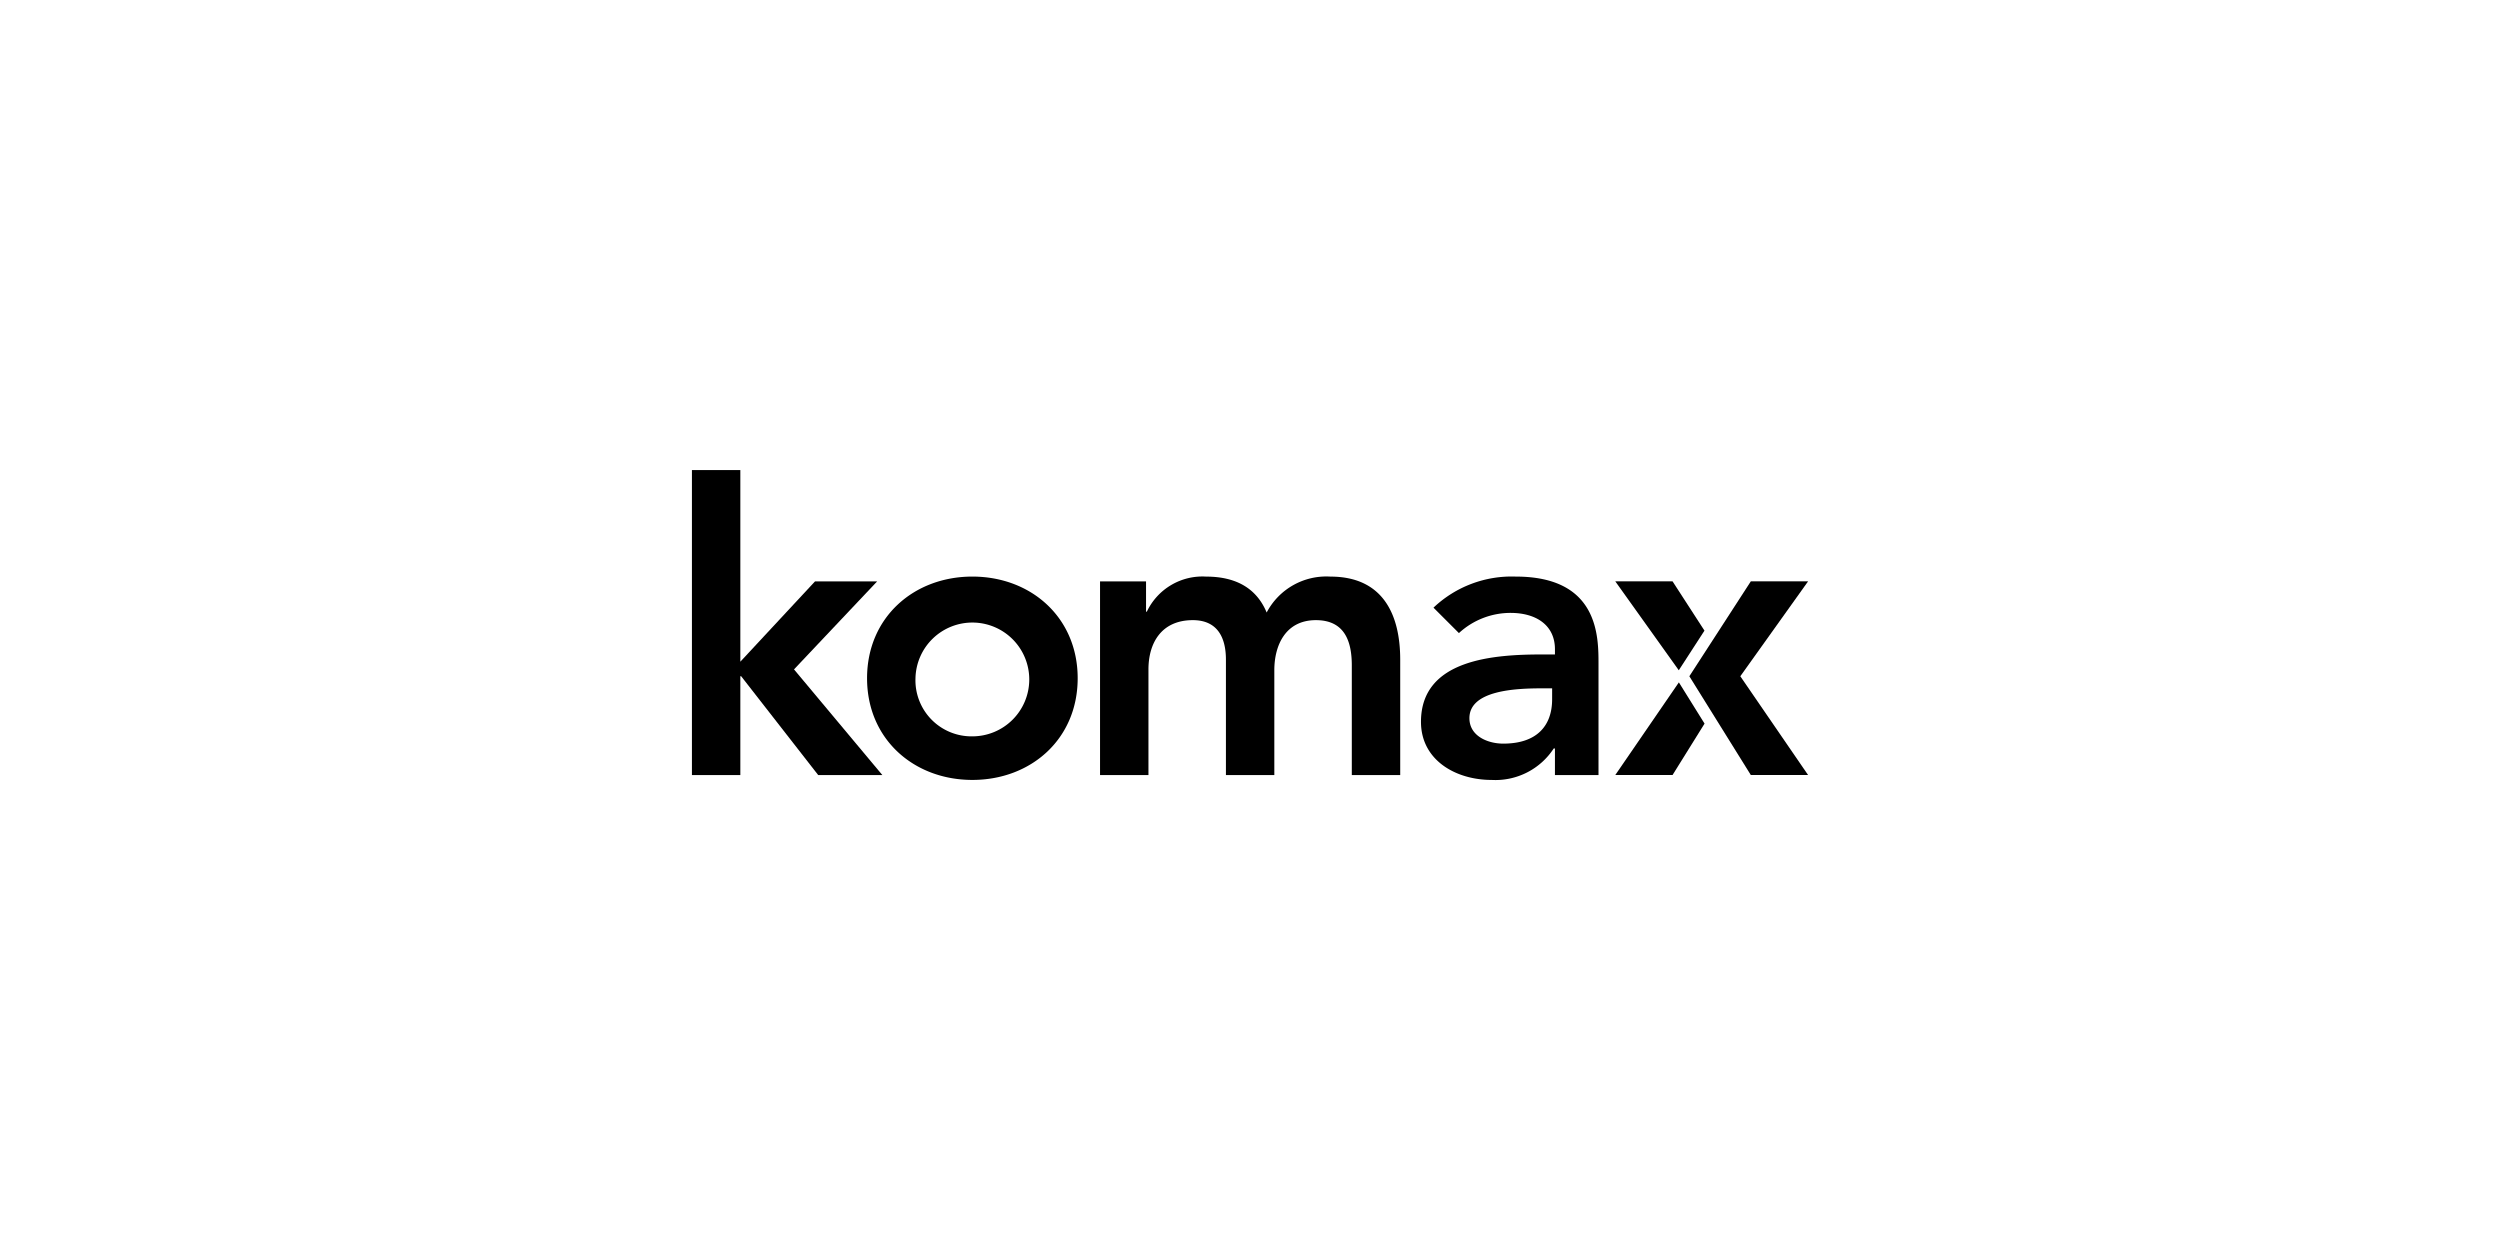
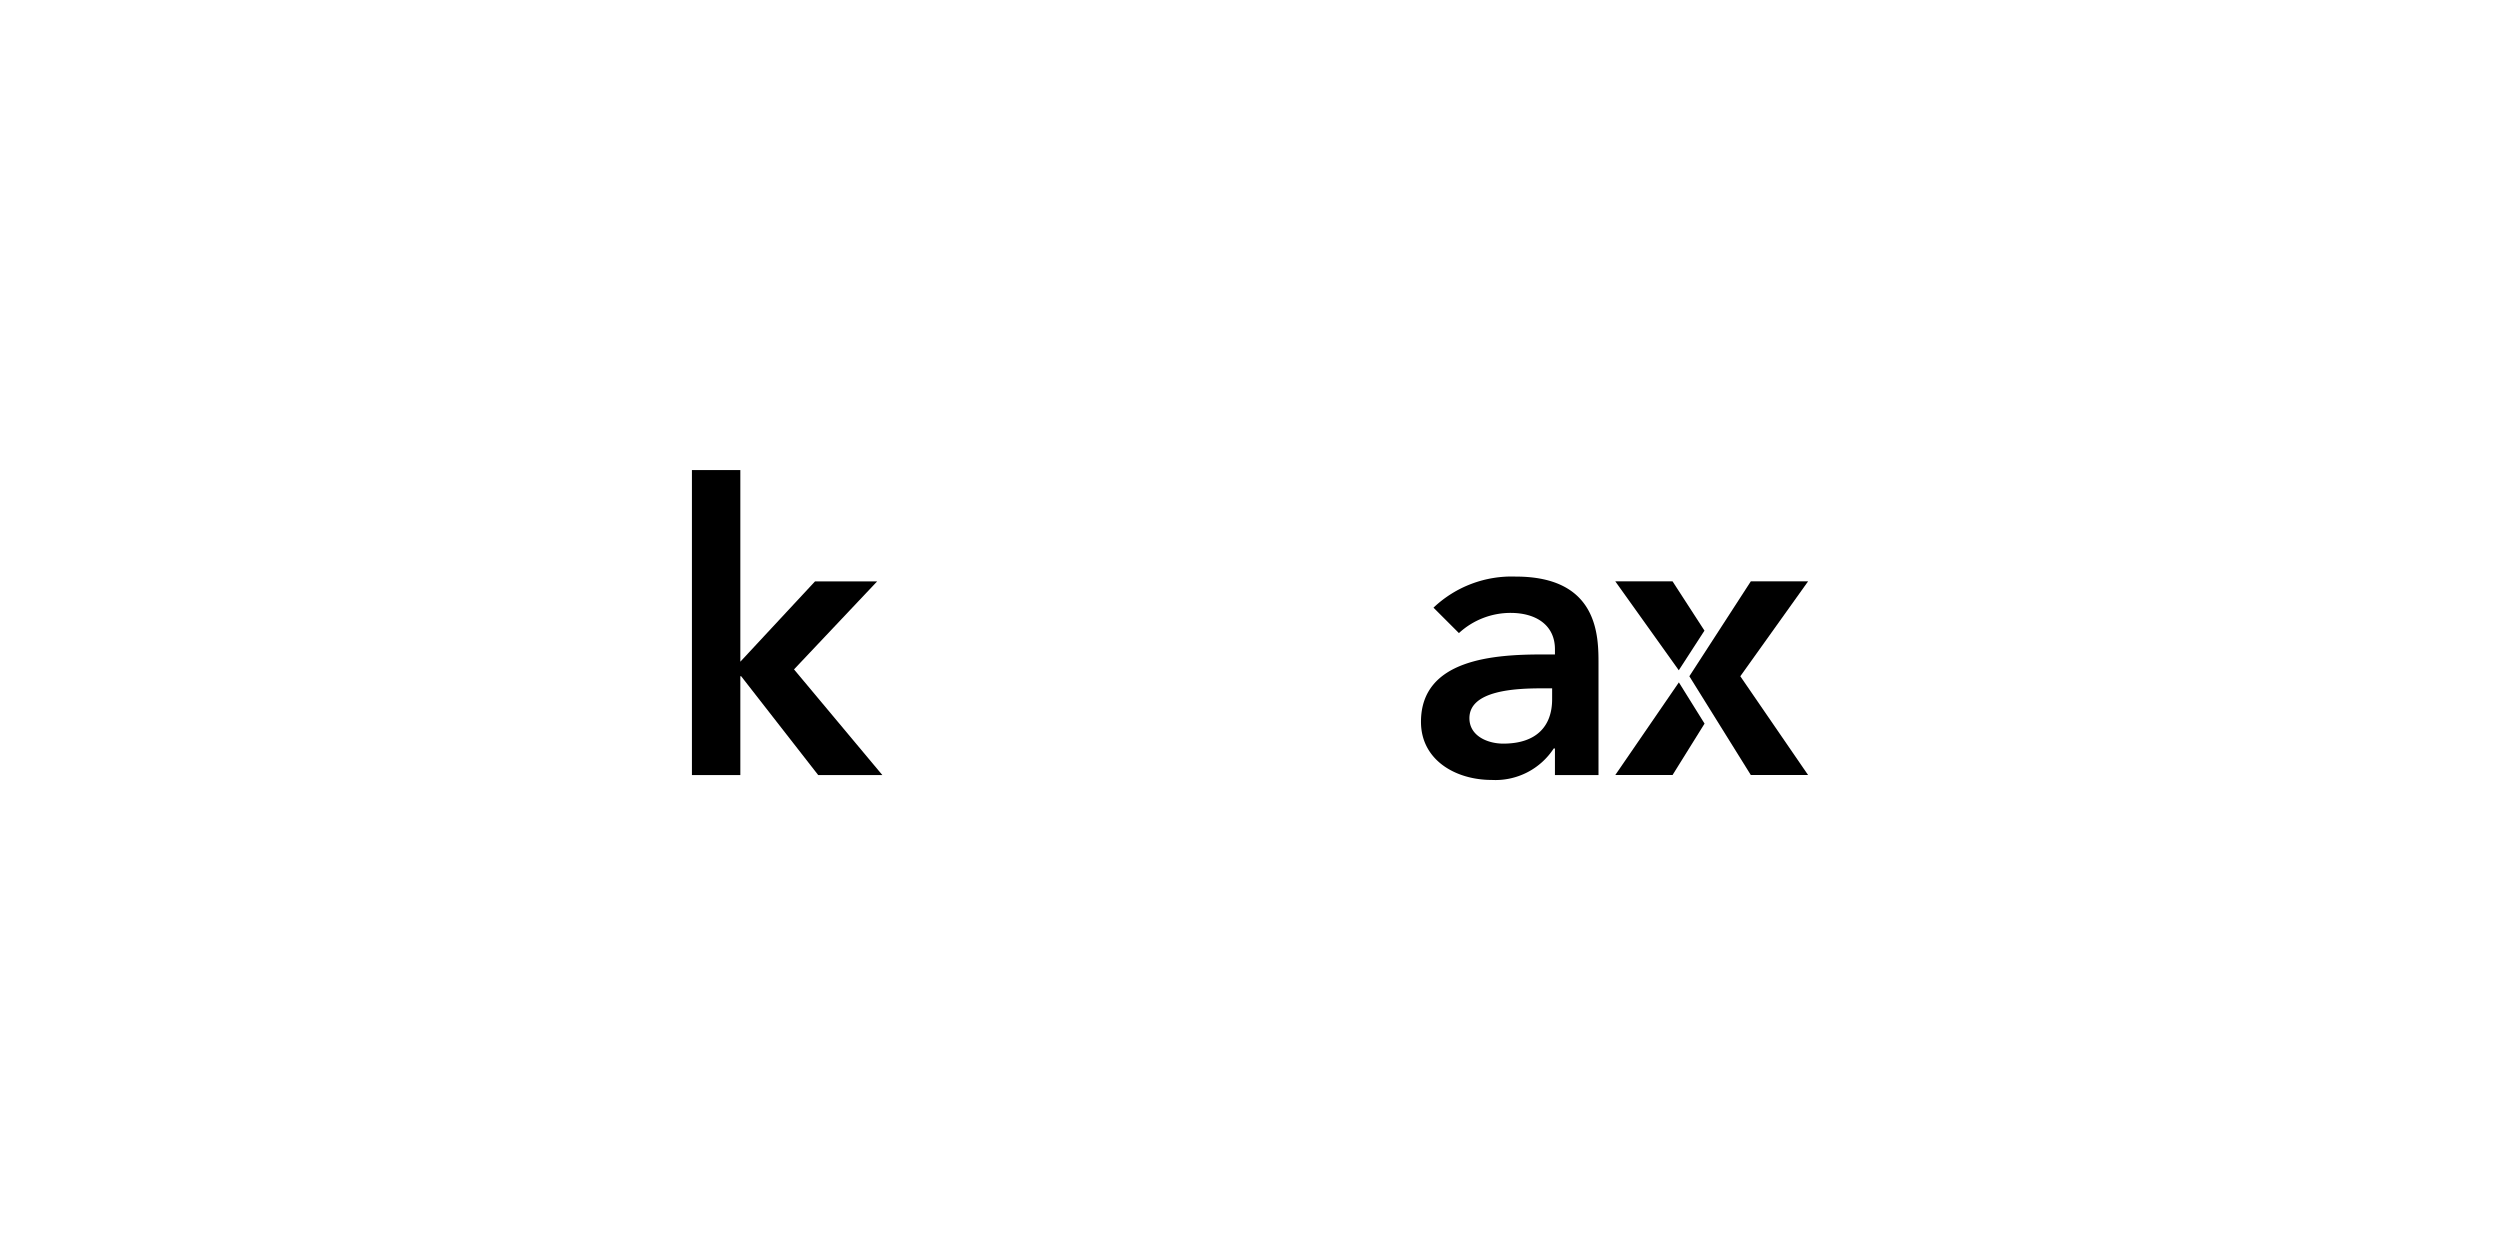
<svg xmlns="http://www.w3.org/2000/svg" id="Artwork" width="200" height="100" viewBox="0 0 200 100">
  <g>
    <polygon points="55.354 37.605 59.227 37.605 59.227 52.937 65.199 46.514 70.169 46.514 63.521 53.551 70.589 62.006 65.457 62.006 59.292 54.098 59.227 54.098 59.227 62.006 55.354 62.006 55.354 37.605" />
-     <path d="M73.238,54.26a4.552,4.552,0,1,1,4.552,4.648,4.485,4.485,0,0,1-4.552-4.648m-3.873,0c0,4.874,3.744,8.134,8.425,8.134,4.68,0,8.424-3.26,8.424-8.134,0-4.873-3.744-8.134-8.424-8.134-4.681,0-8.425,3.261-8.425,8.134" />
-     <path d="M88.003,46.514h3.68v2.421h.064a4.923,4.923,0,0,1,4.744-2.807c2.389,0,4.035.935,4.842,2.873a5.391,5.391,0,0,1,5.1-2.873c4.131,0,5.584,2.937,5.584,6.648v9.231h-3.873V53.227c0-1.936-.581-3.615-2.874-3.615-2.419,0-3.324,2.002-3.324,4.003v8.391H98.074V52.775c0-1.903-.775-3.163-2.646-3.163-2.55,0-3.552,1.872-3.552,3.938v8.456H88.003Z" />
    <path d="M124.17,55.94c0,2.161-1.26,3.55-3.907,3.55-1.258,0-2.71-.615-2.71-2.035,0-2.227,3.68-2.388,5.811-2.388h.807Zm.225,6.067h3.485v-8.907c0-2.196,0-6.973-6.616-6.973a9.082,9.082,0,0,0-6.585,2.486l2.035,2.034a6.088,6.088,0,0,1,4.131-1.615c2.066,0,3.551,1.001,3.551,2.906V52.356h-.967c-3.875,0-9.751.354-9.751,5.391,0,3.066,2.78,4.648,5.651,4.648a5.569,5.569,0,0,0,4.97-2.518h.096Z" />
    <g>
      <polygon points="134.334 53.574 136.357 50.45 133.805 46.509 129.224 46.509 134.303 53.622 134.334 53.574" />
      <polygon points="134.325 54.614 134.31 54.59 129.224 62 133.805 62 136.364 57.889 134.325 54.614" />
    </g>
    <polygon points="144.646 46.509 140.065 46.509 135.148 54.101 140.065 62 144.646 62 139.225 54.101 144.646 46.509" />
  </g>
</svg>